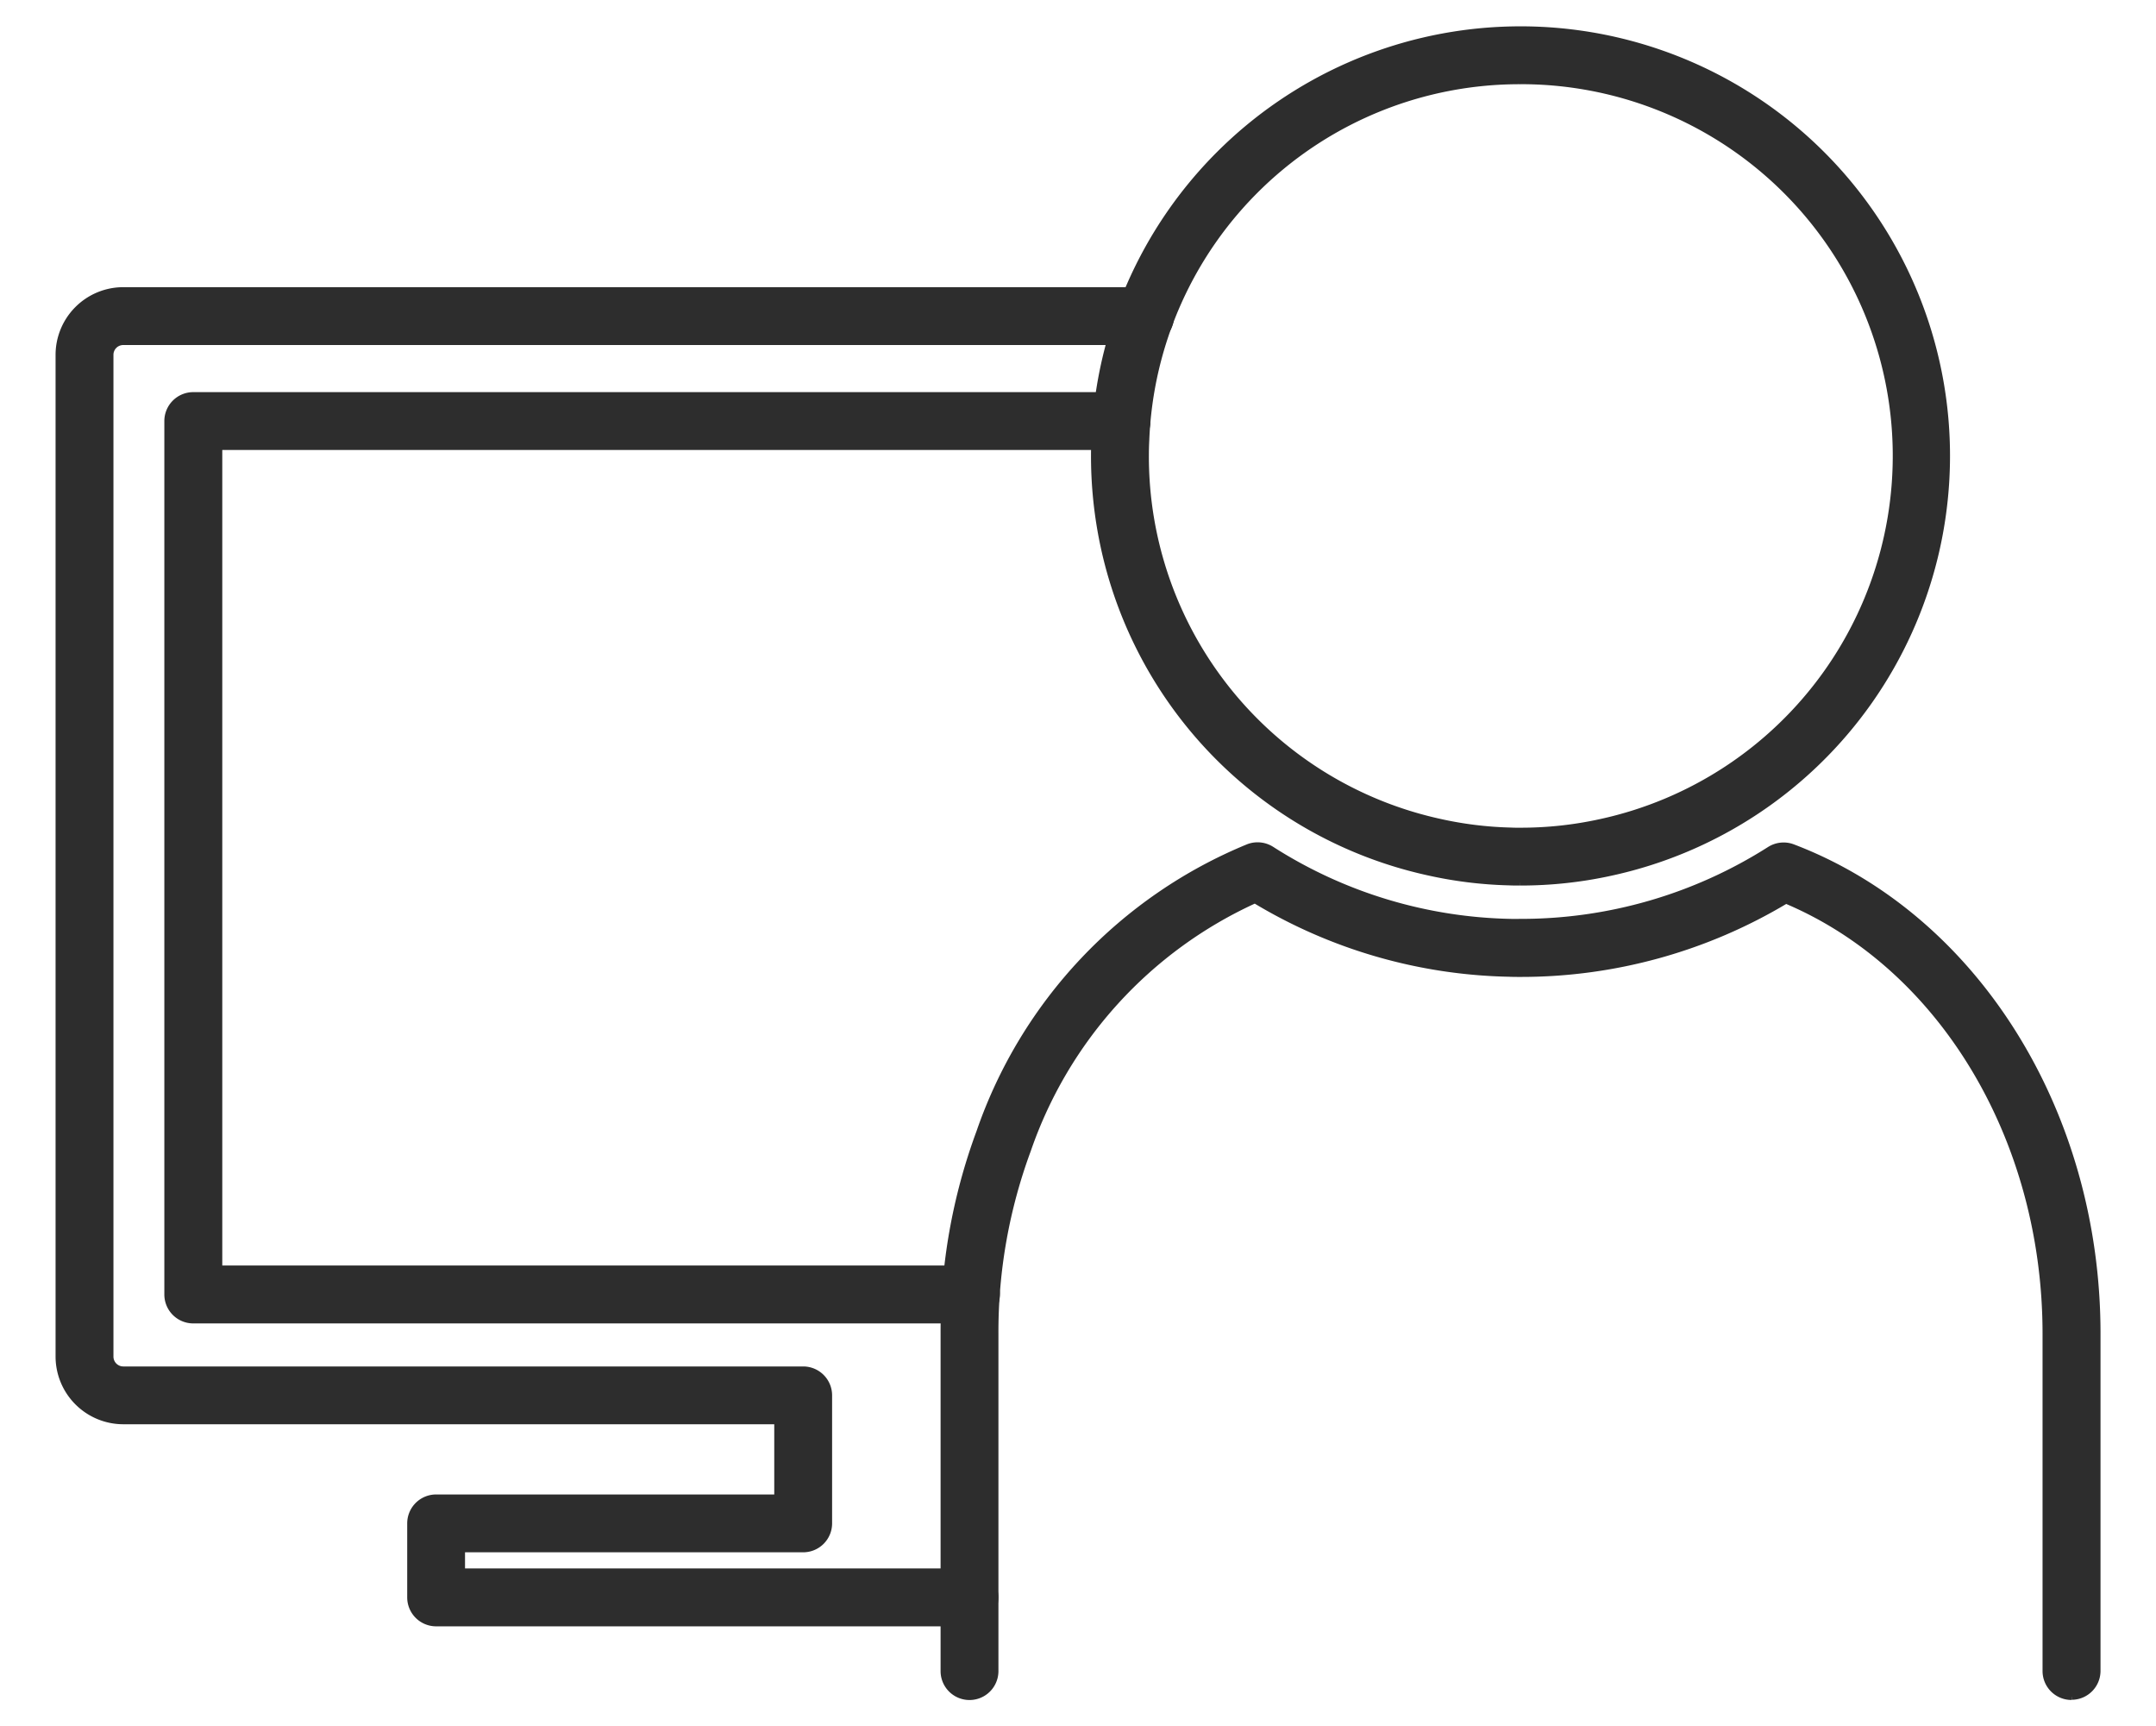
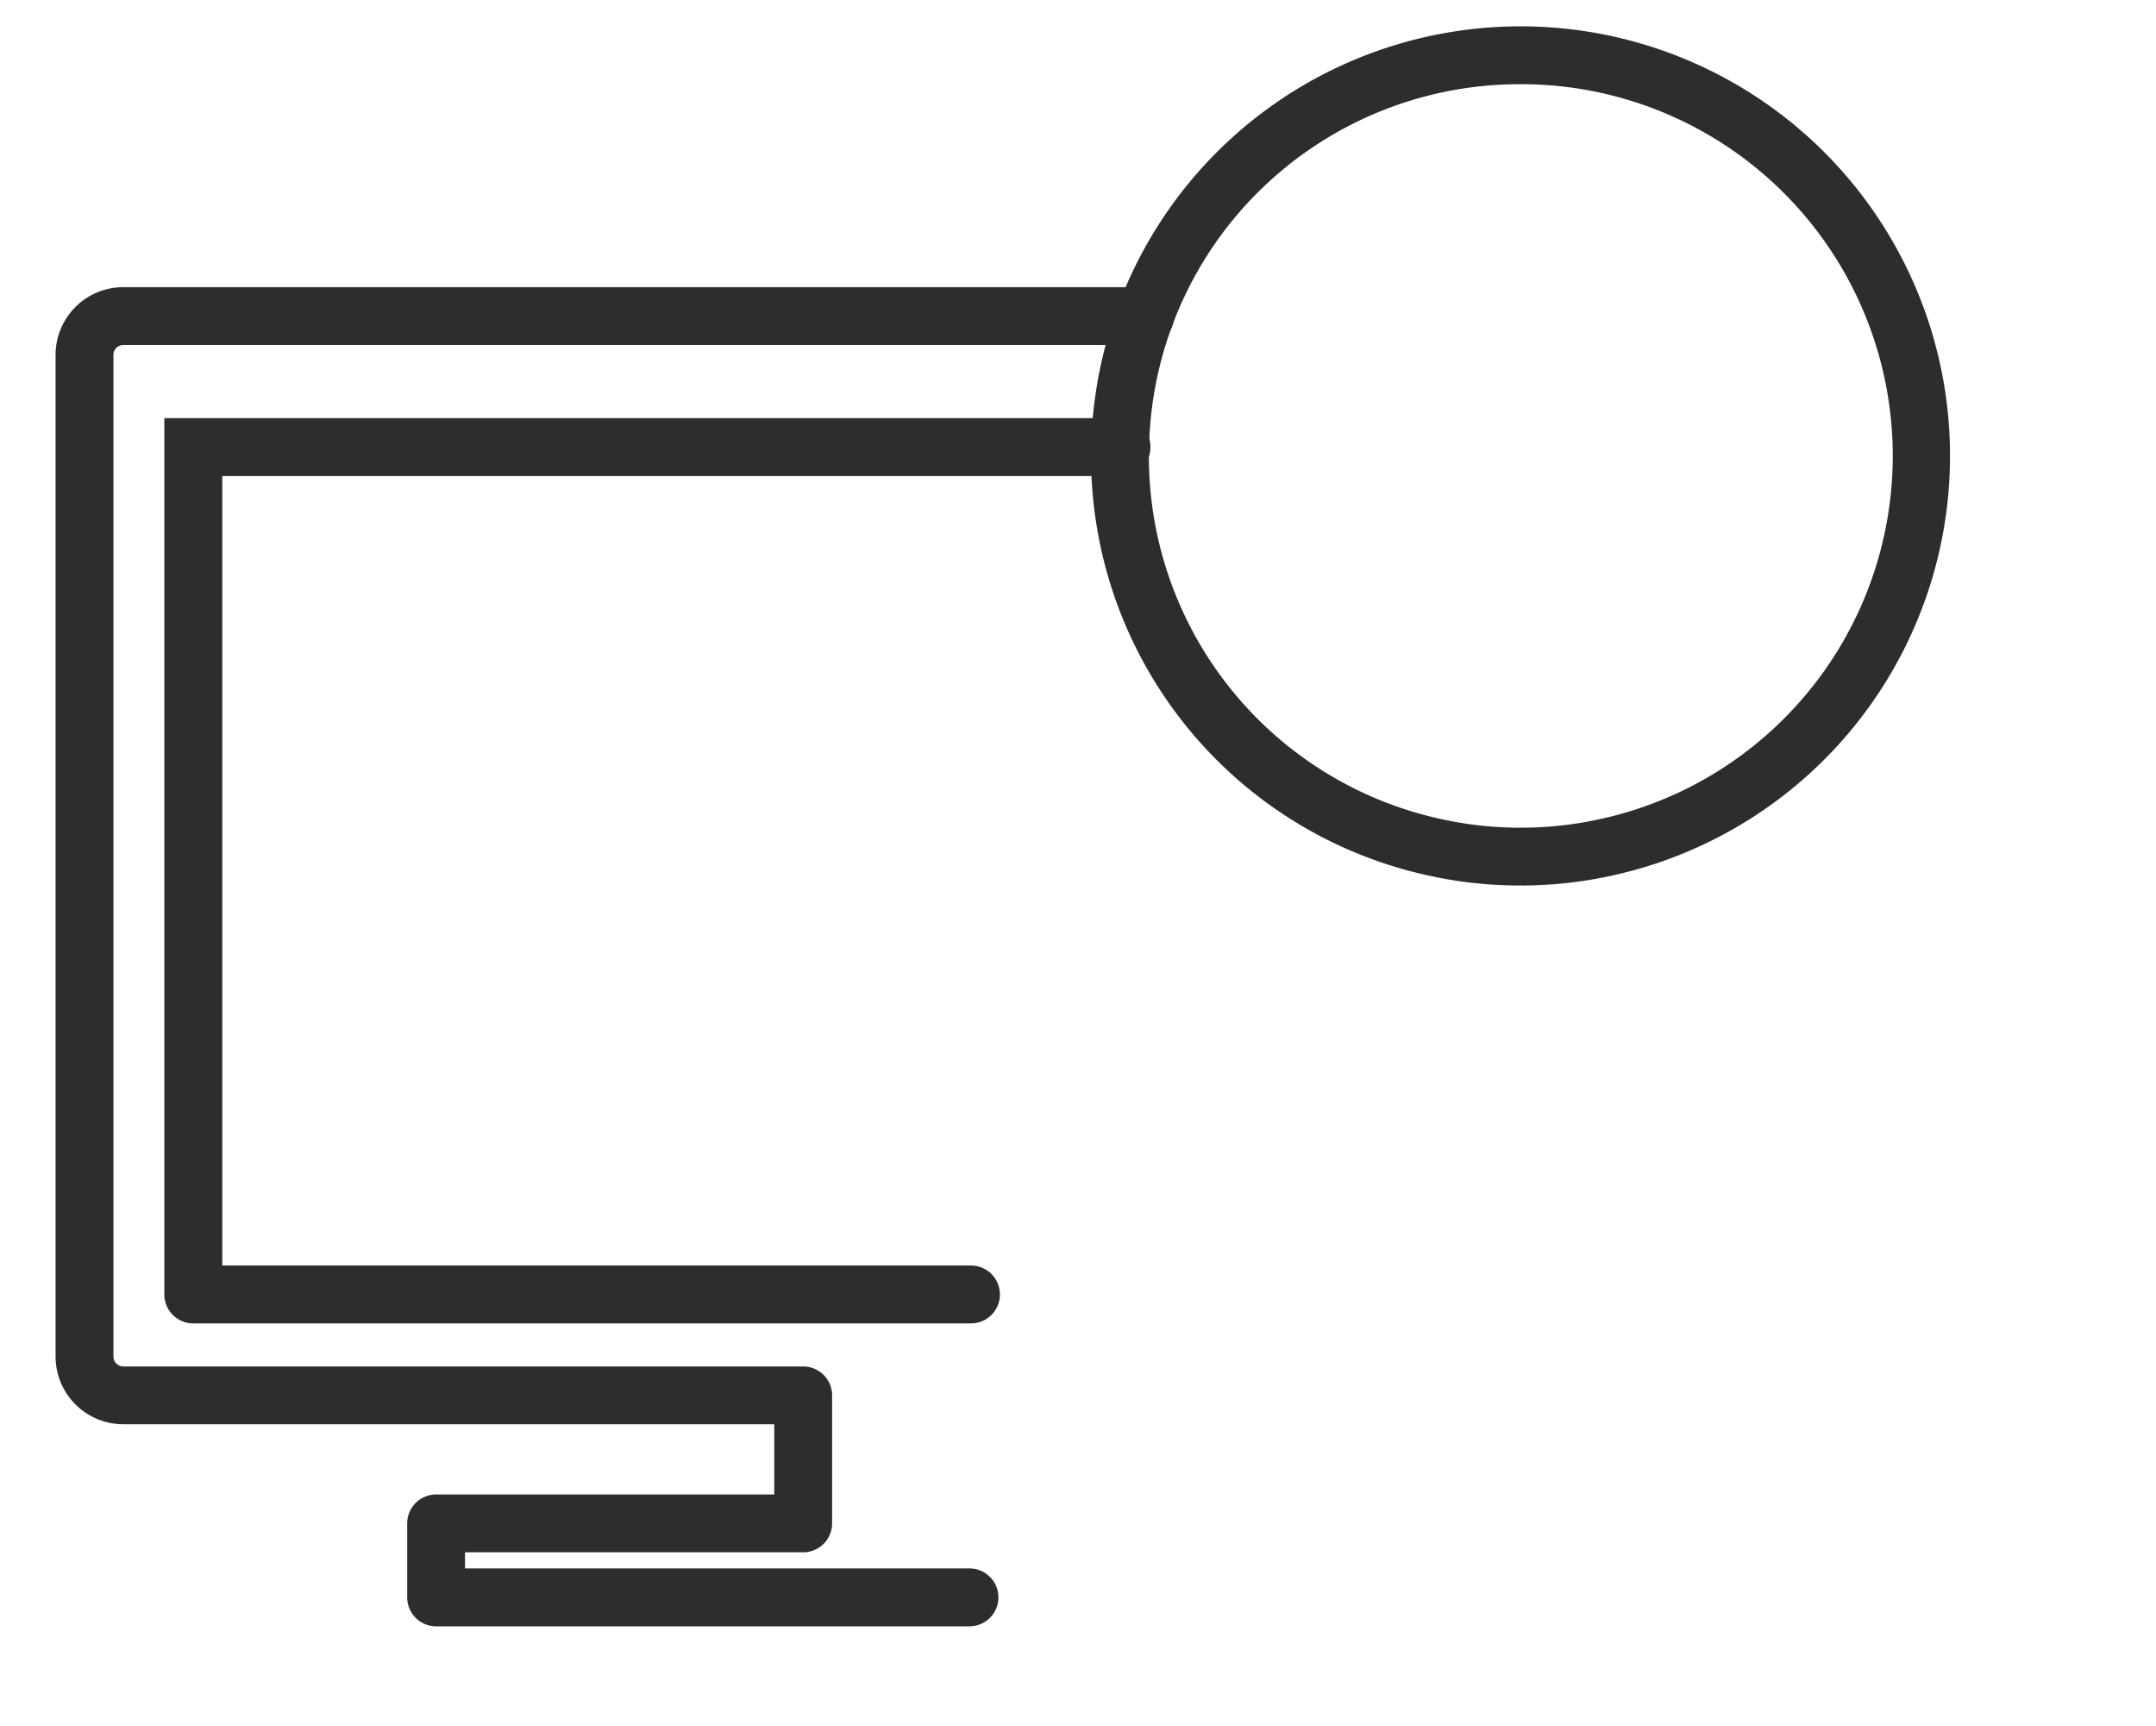
<svg xmlns="http://www.w3.org/2000/svg" width="73.717" height="59.013" viewBox="0 0 73.717 59.013">
  <defs>
    <clipPath id="clip-path">
      <rect id="長方形_89938" data-name="長方形 89938" width="73.717" height="59.013" transform="translate(-2 -1)" fill="#2d2d2d" />
    </clipPath>
  </defs>
  <g id="グループ_135" data-name="グループ 135" transform="translate(2 0.763)">
    <g id="グループ_134" data-name="グループ 134" transform="translate(0 0.237)" clip-path="url(#clip-path)">
-       <path id="パス_186" data-name="パス 186" d="M31.148,63.127H12.912a.889.889,0,0,1-.889-.889v-2.53a.889.889,0,0,1,.889-.889H24.573v-2.6H2.215A2.218,2.218,0,0,1,0,54.006V19.758a2.216,2.216,0,0,1,2.215-2.21h34.94a.889.889,0,0,1,0,1.778H2.215a.434.434,0,0,0-.436.432V54.006a.437.437,0,0,0,.436.437H25.462a.889.889,0,0,1,.889.889v4.375a.889.889,0,0,1-.889.889H13.8v.752H31.148a.889.889,0,0,1,0,1.778M31.2,52.772H4.608a.889.889,0,0,1-.889-.889V22.025a.889.889,0,0,1,.889-.889H36.347a.889.889,0,1,1,0,1.778H5.5V50.993H31.2a.889.889,0,1,1,0,1.778" transform="translate(0 -8.631)" fill="#2d2d2d" stroke="#2d2d2d" stroke-width="0.2" />
-       <path id="パス_187" data-name="パス 187" d="M98.119,84.017a.889.889,0,0,1-.889-.889V71.6c0-6.672-3.548-12.56-8.872-14.806A17.615,17.615,0,0,1,79.272,59.3c-.13,0-.261,0-.385-.006A17.486,17.486,0,0,1,70.2,56.782a14.6,14.6,0,0,0-7.759,8.539A17.9,17.9,0,0,0,61.33,71.6v11.53a.889.889,0,0,1-1.778,0V71.6a19.669,19.669,0,0,1,1.225-6.9,16.26,16.26,0,0,1,9.195-9.743.892.892,0,0,1,.8.082,15.724,15.724,0,0,0,8.176,2.477c.121.005.224,0,.328,0a15.827,15.827,0,0,0,8.522-2.473.894.894,0,0,1,.794-.081c6.233,2.375,10.42,9.057,10.42,16.63v11.53a.889.889,0,0,1-.889.889" transform="translate(-29.292 -27.004)" fill="#2d2d2d" stroke="#2d2d2d" stroke-width="0.2" />
+       <path id="パス_186" data-name="パス 186" d="M31.148,63.127H12.912a.889.889,0,0,1-.889-.889v-2.53a.889.889,0,0,1,.889-.889H24.573v-2.6H2.215A2.218,2.218,0,0,1,0,54.006V19.758a2.216,2.216,0,0,1,2.215-2.21h34.94a.889.889,0,0,1,0,1.778H2.215a.434.434,0,0,0-.436.432V54.006a.437.437,0,0,0,.436.437H25.462a.889.889,0,0,1,.889.889v4.375a.889.889,0,0,1-.889.889H13.8v.752H31.148a.889.889,0,0,1,0,1.778M31.2,52.772H4.608a.889.889,0,0,1-.889-.889V22.025H36.347a.889.889,0,1,1,0,1.778H5.5V50.993H31.2a.889.889,0,1,1,0,1.778" transform="translate(0 -8.631)" fill="#2d2d2d" stroke="#2d2d2d" stroke-width="0.2" />
      <path id="パス_188" data-name="パス 188" d="M84.25,29.172c-.131,0-.261,0-.385-.006a14.236,14.236,0,0,1-2.761-.34,14.548,14.548,0,0,1-11.194-11.6,14.7,14.7,0,0,1-.238-2.645c0-.214.005-.423.017-.632A14.584,14.584,0,1,1,87.4,28.826a14.4,14.4,0,0,1-3.148.346m0-27.393A12.765,12.765,0,0,0,71.465,14.037c-.01.188-.014.365-.014.547A12.785,12.785,0,0,0,81.489,27.09a12.523,12.523,0,0,0,2.435.3c.119.006.224.006.326.005a12.665,12.665,0,0,0,2.762-.3A12.806,12.806,0,0,0,84.25,1.778" transform="translate(-34.269 0)" fill="#2d2d2d" stroke="#2d2d2d" stroke-width="0.2" />
    </g>
  </g>
</svg>